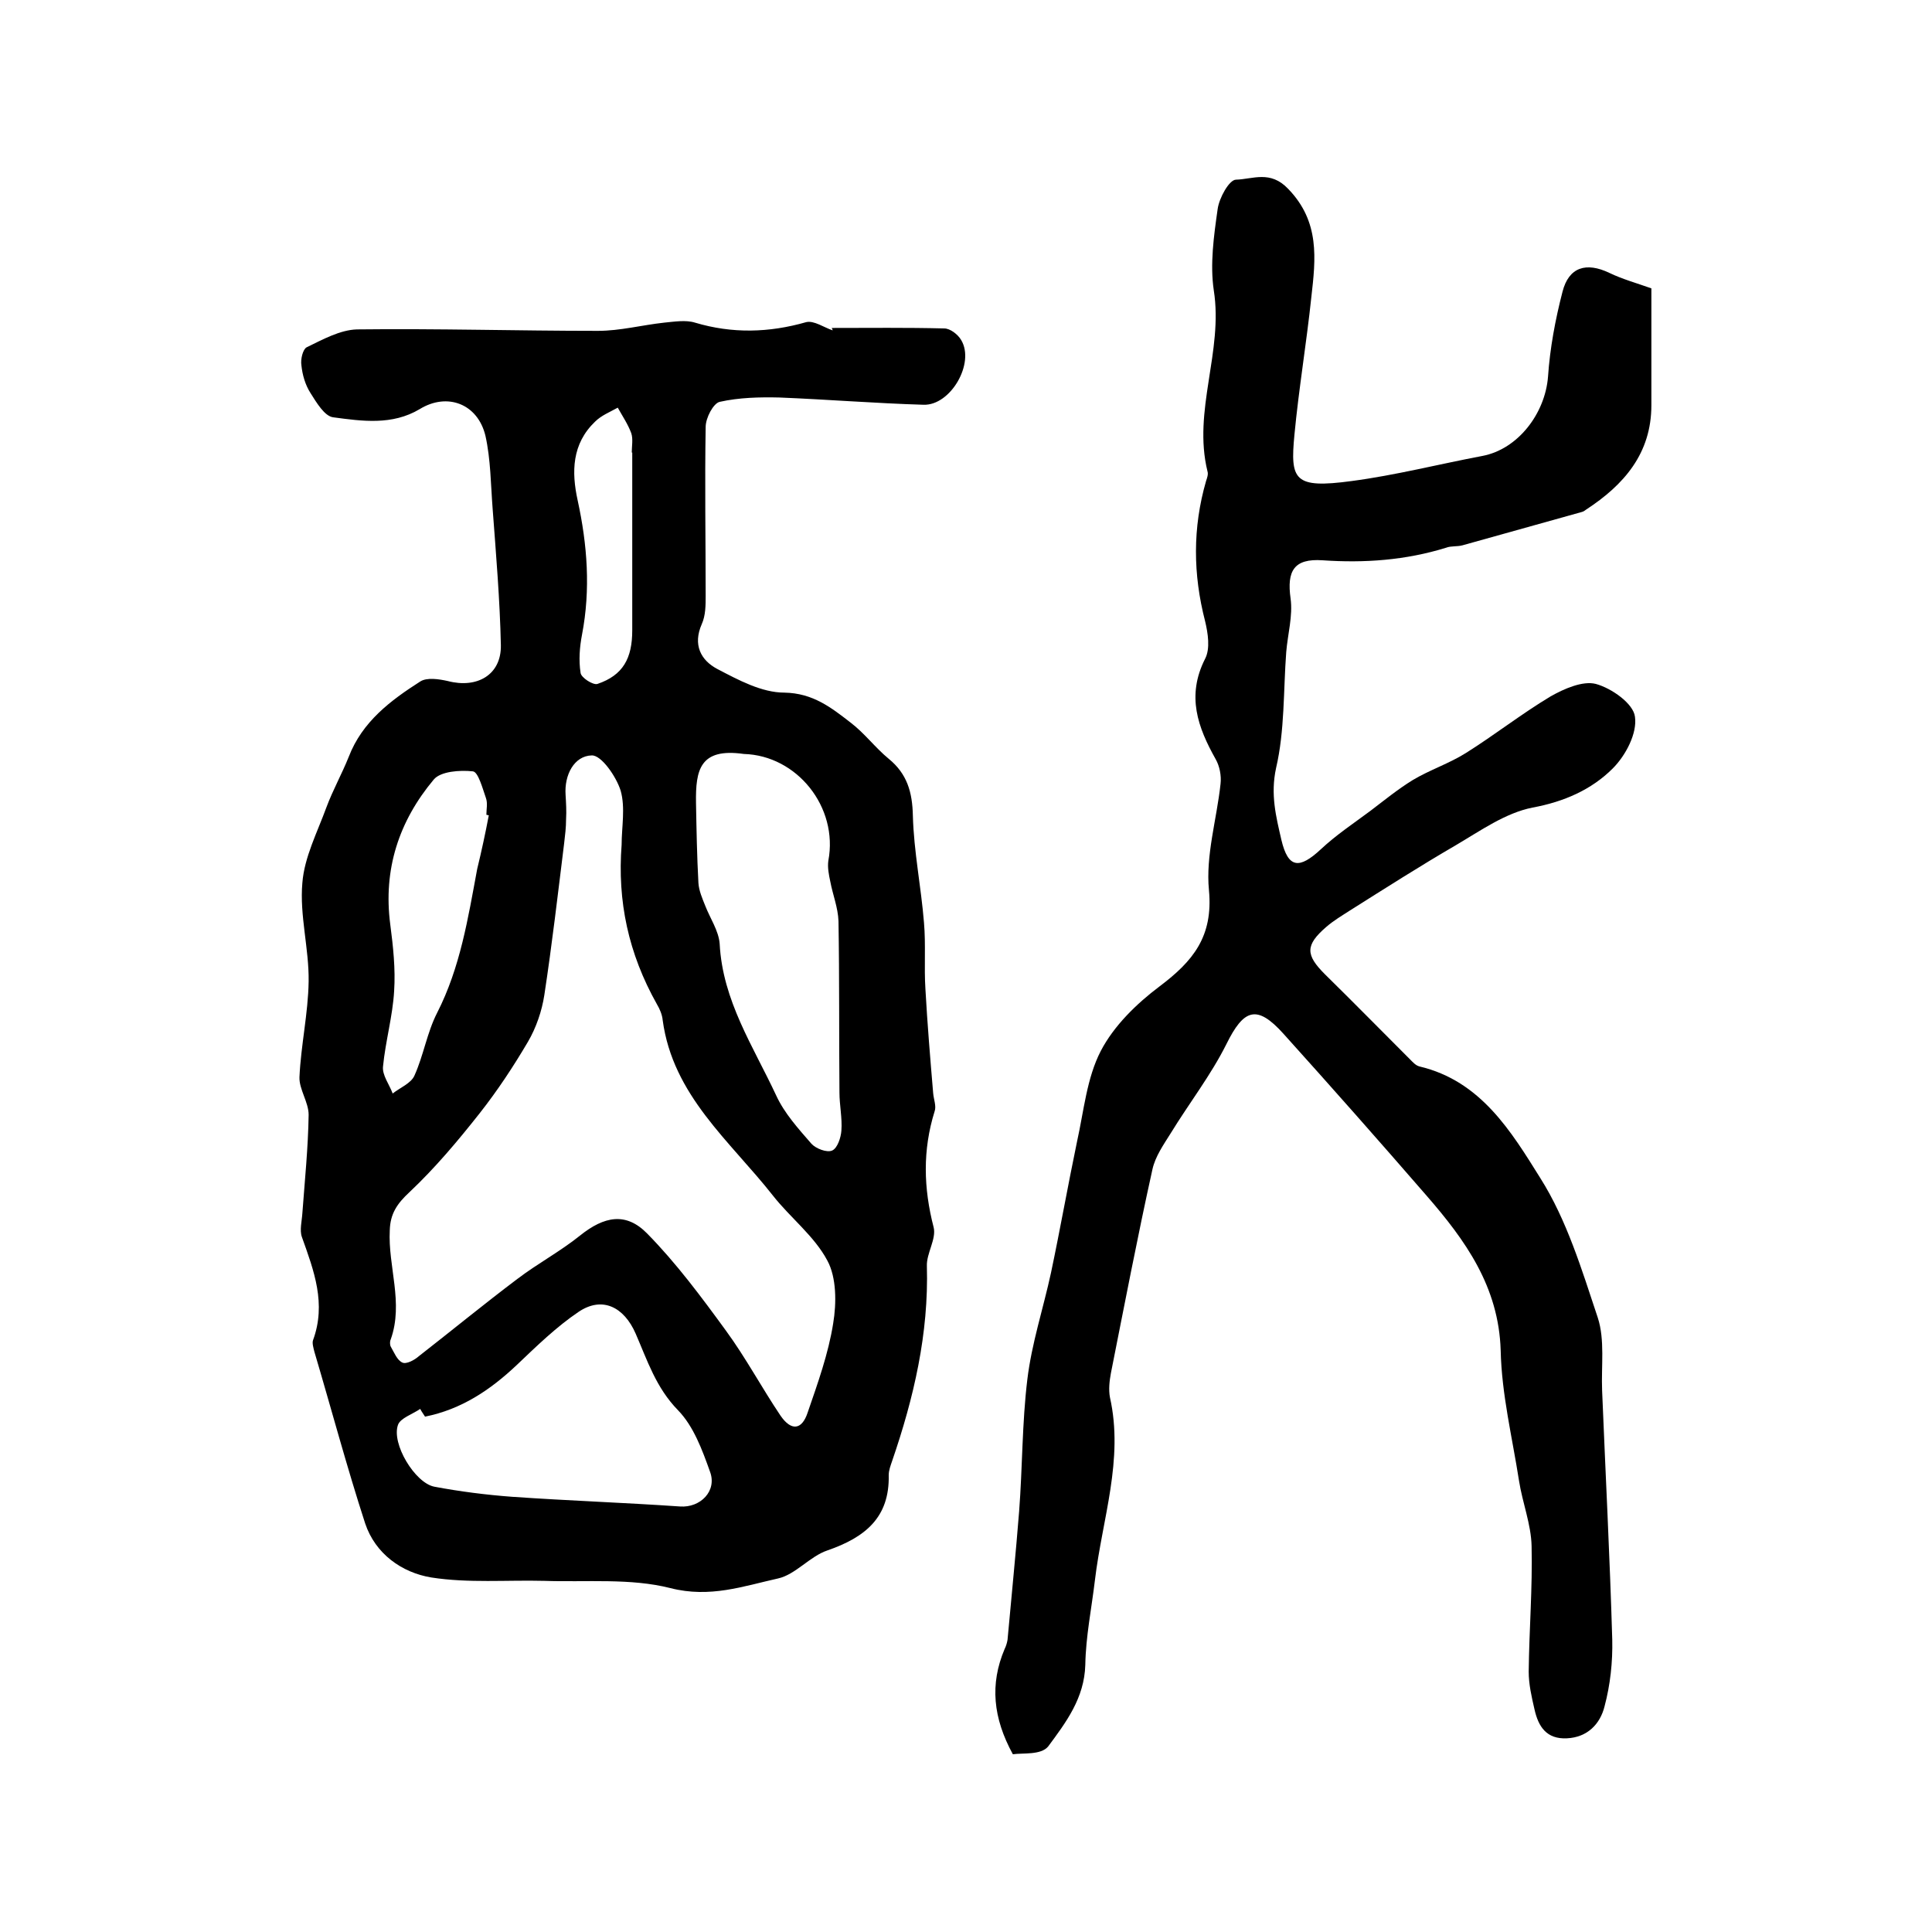
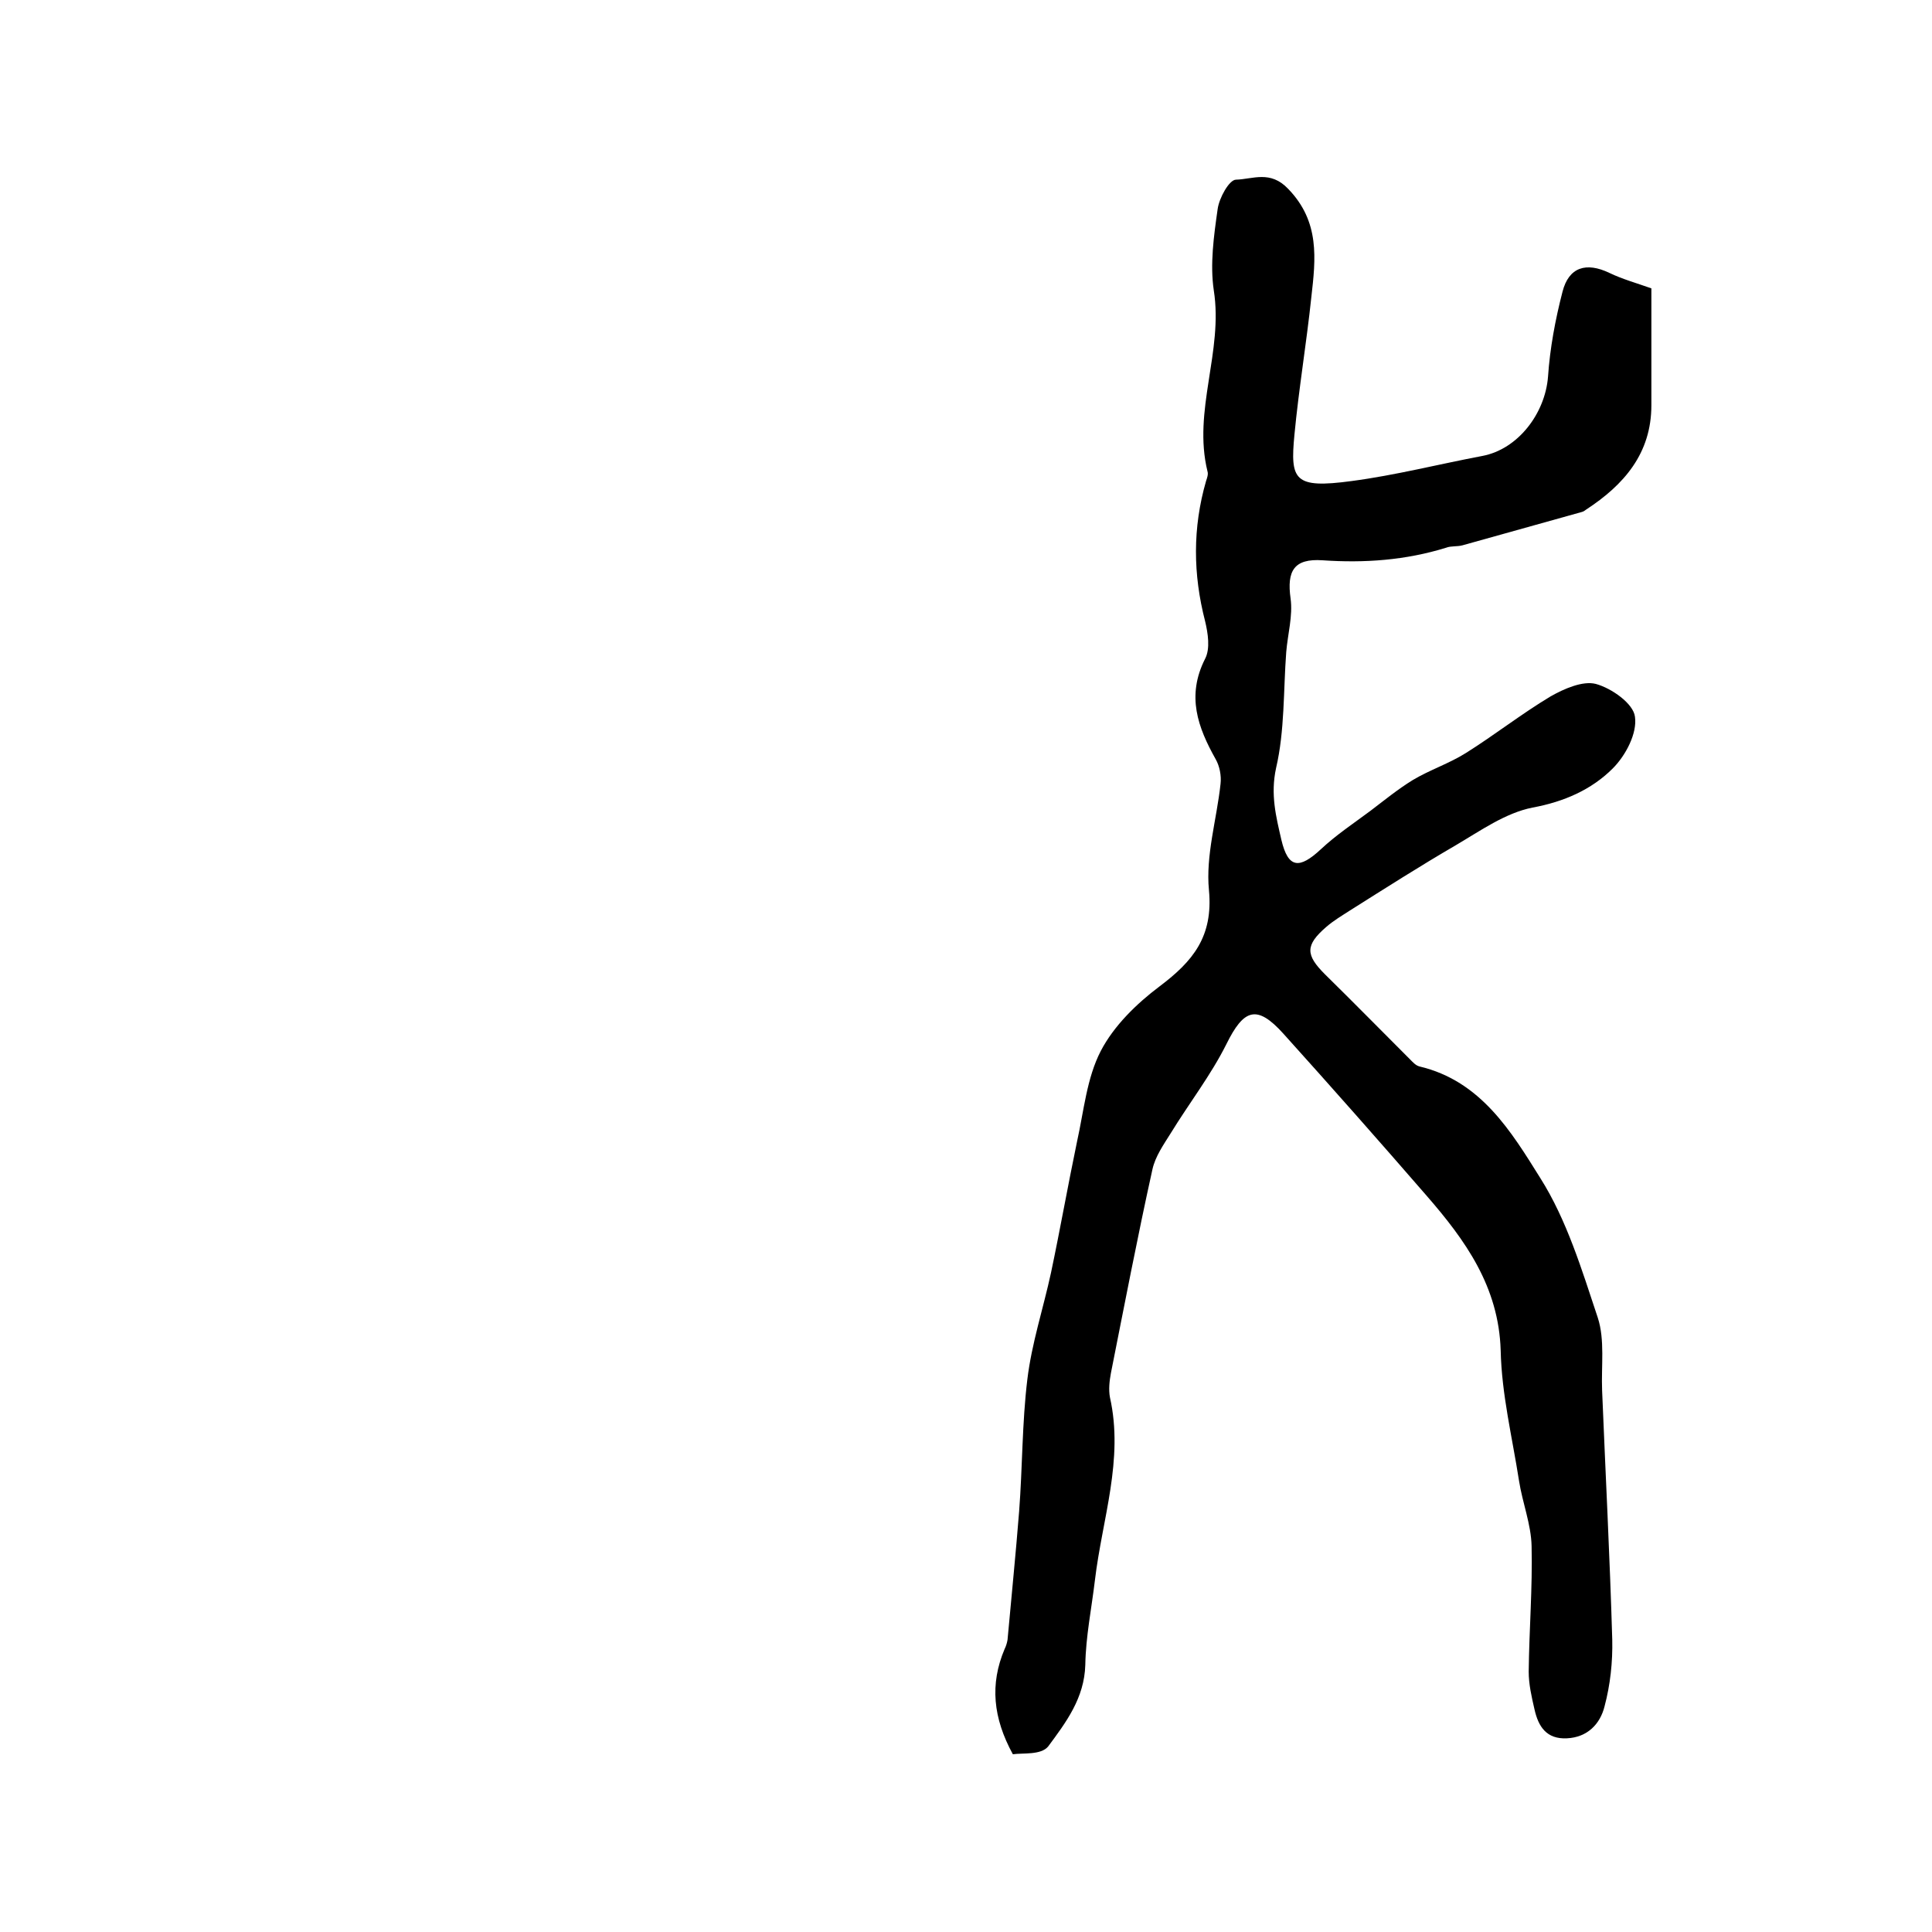
<svg xmlns="http://www.w3.org/2000/svg" version="1.1" id="图层_1" x="0px" y="0px" viewBox="0 0 400 400" style="enable-background:new 0 0 400 400;" xml:space="preserve">
  <style type="text/css">
	.st0{fill:#FFFFFF;}
</style>
  <g>
-     <path d="M172.2,67.9c7.8,0,15.5-0.1,23.3,0.1c1.2,0,2.8,1.2,3.5,2.4c2.9,4.8-2.2,13.6-7.8,13.4c-10-0.3-19.9-1.1-29.8-1.5   c-4.1-0.1-8.4,0-12.4,0.9c-1.3,0.3-2.9,3.3-2.9,5.2c-0.2,11.6,0,23.3,0,34.9c0,2,0,4.1-0.8,5.9c-1.9,4.3-0.2,7.5,3.2,9.3   c4.4,2.3,9.2,4.9,13.9,4.9c5.9,0.1,9.7,3.1,13.7,6.2c2.9,2.2,5.1,5.2,7.9,7.5c3.8,3.1,4.9,6.9,5,11.8c0.2,7.4,1.7,14.7,2.3,22.1   c0.4,4.6,0,9.2,0.3,13.8c0.4,7.2,1,14.4,1.6,21.5c0.1,1.3,0.7,2.7,0.3,3.8c-2.5,8-2.3,15.9-0.2,24c0.6,2.4-1.5,5.4-1.4,8   c0.4,14-2.7,27.3-7.2,40.4c-0.3,0.9-0.7,1.9-0.7,2.9c0.2,8.8-4.9,12.9-12.7,15.6c-3.6,1.2-6.6,5-10.2,5.8c-7.2,1.6-14.1,4.1-22.3,2   c-8.3-2.1-17.3-1.2-26.1-1.5c-7.8-0.2-15.7,0.5-23.4-0.7c-6.1-1-11.6-4.9-13.7-11.2c-3.8-11.7-7-23.7-10.5-35.5   c-0.2-0.8-0.5-1.8-0.3-2.4c2.8-7.6,0.2-14.4-2.3-21.4c-0.5-1.4,0-3.3,0.1-4.9c0.5-6.8,1.2-13.6,1.3-20.4c0-2.6-2-5.3-1.9-7.8   c0.3-6.6,1.8-13.2,1.9-19.8c0.1-6.8-1.9-13.7-1.3-20.4c0.4-5.3,3.1-10.5,5-15.7c1.3-3.5,3.2-6.9,4.6-10.4   c2.8-7.3,8.7-11.7,14.8-15.6c1.4-0.9,3.9-0.5,5.7-0.1c6.1,1.6,11.1-1.3,11-7.4c-0.2-9.4-1-18.8-1.7-28.2   c-0.4-5.1-0.4-10.3-1.5-15.2c-1.6-6.6-7.9-9-13.6-5.5C81.2,88.1,75,87.2,69,86.4c-1.8-0.2-3.5-3.1-4.7-5c-1.1-1.7-1.7-3.8-1.9-5.8   c-0.2-1.2,0.3-3.3,1.1-3.7c3.3-1.6,6.9-3.6,10.4-3.7c16.6-0.2,33.3,0.3,49.9,0.3c4.6,0,9.1-1.2,13.7-1.7c2.1-0.2,4.5-0.6,6.4,0   c7.7,2.3,15.3,2.1,23-0.1c1.6-0.4,3.7,1.1,5.5,1.7C172.4,68.3,172.3,68.1,172.2,67.9z M128.7,174.9c0-3.6,0.8-7.7-0.2-11.2   c-0.9-2.9-4-7.4-6-7.3c-3.6,0.1-5.7,4-5.4,8.2c0.1,1.7,0.2,3.3,0.1,5c0,1.7-0.2,3.3-0.4,5c-1.3,10.5-2.5,20.9-4.1,31.4   c-0.5,3.3-1.7,6.8-3.4,9.7c-3,5.1-6.3,10.1-10,14.8c-4.5,5.7-9.2,11.3-14.5,16.3c-2.6,2.4-4,4.5-4.1,7.9c-0.4,7.5,2.9,15,0.2,22.6   c-0.2,0.4-0.2,1.1,0,1.5c0.7,1.2,1.3,2.8,2.4,3.3c0.8,0.4,2.5-0.5,3.4-1.3c6.8-5.3,13.5-10.8,20.4-16c4.2-3.2,8.9-5.7,13-9   c5-4,9.5-4.9,13.9-0.4c6,6.1,11.2,13.1,16.3,20.1c4.1,5.6,7.4,11.8,11.3,17.6c2.2,3.2,4.4,3,5.6-0.6c2.1-6.1,4.3-12.2,5.3-18.5   c0.7-4.2,0.7-9.5-1.2-13c-2.7-5.1-7.7-8.9-11.3-13.5c-8.9-11.3-20.7-20.7-22.8-36.3c-0.1-1.1-0.6-2.3-1.2-3.3   C130.1,197.4,127.8,186.6,128.7,174.9z M154,156.1c-9.1-1.3-10,3.3-9.9,10.1c0.1,5.5,0.2,11.1,0.5,16.6c0.1,1.6,0.8,3.2,1.4,4.7   c1,2.6,2.8,5.2,3,7.9c0.6,11.8,7,21.3,11.7,31.4c1.7,3.7,4.6,6.9,7.3,10c0.9,1,3.2,1.9,4.3,1.4c1.1-0.5,1.8-2.7,1.9-4.1   c0.2-2.6-0.4-5.3-0.4-7.9c-0.1-11.8,0-23.7-0.2-35.5c-0.1-2.8-1.2-5.5-1.7-8.2c-0.3-1.4-0.6-2.9-0.4-4.3   C173.6,167.1,165,156.4,154,156.1z M88,293.3c-0.3-0.5-0.7-1-1-1.6c-1.6,1.1-4.1,1.9-4.6,3.3c-1.4,3.9,3.5,12,7.5,12.8   c5.3,1,10.8,1.7,16.2,2.1c11.5,0.8,23.1,1.2,34.7,2c4.2,0.3,7.7-3.2,6.2-7.2c-1.6-4.5-3.4-9.4-6.6-12.7c-4.6-4.7-6.4-10.4-8.8-15.9   c-2.4-5.5-6.9-7.8-11.8-4.5c-4.6,3.1-8.7,7.1-12.8,11C101.5,287.8,95.5,291.8,88,293.3z M101.2,168.8c-0.2,0-0.3-0.1-0.5-0.1   c0-1.2,0.3-2.4-0.1-3.5c-0.7-2-1.6-5.4-2.7-5.5c-2.7-0.3-6.7,0-8.1,1.7c-7.2,8.6-10.5,18.6-9,30c0.6,4.6,1.1,9.2,0.8,13.8   c-0.3,5.2-1.8,10.4-2.3,15.6c-0.2,1.8,1.3,3.7,2,5.6c1.5-1.2,3.8-2.1,4.5-3.7c1.9-4.2,2.6-8.9,4.7-13c4.8-9.4,6.4-19.6,8.3-29.8   C99.7,176.2,100.5,172.5,101.2,168.8z M130.9,93.7c0,0-0.1,0-0.1,0c0-1.3,0.3-2.8-0.1-4c-0.7-1.9-1.8-3.5-2.8-5.3   c-1.6,0.9-3.4,1.6-4.7,2.9c-4.8,4.6-4.9,10.4-3.6,16.3c2,9.2,2.7,18.4,0.9,27.8c-0.5,2.6-0.7,5.3-0.3,7.9c0.1,1,2.6,2.6,3.5,2.3   c5.3-1.8,7.2-5.3,7.2-11.1C130.9,118.2,130.9,105.9,130.9,93.7z" />
    <path d="M209.7,363.2c-4.1-7.5-4.8-14.5-1.7-21.8c0.3-0.6,0.5-1.3,0.6-1.9c0.8-8.9,1.7-17.7,2.4-26.6c0.7-9.1,0.6-18.3,1.7-27.3   c0.9-7.5,3.3-14.7,4.9-22.1c1.9-9,3.5-18.1,5.4-27.2c1.4-6.3,2-13.1,4.9-18.7c2.7-5.2,7.4-9.8,12.2-13.4   c6.9-5.2,11.1-10.3,10.2-19.9c-0.7-7.2,1.6-14.6,2.4-22c0.2-1.7-0.2-3.7-1-5.1c-3.7-6.6-6.1-13.1-2.2-20.8c1.1-2.1,0.6-5.3,0-7.8   c-2.5-9.7-2.6-19.3,0.2-29c0.2-0.6,0.5-1.4,0.3-2c-3.1-12.6,3.3-24.8,1.3-37.5c-0.8-5.4,0-11.2,0.8-16.8c0.3-2.3,2.4-6.1,3.8-6.1   c3.5-0.1,7.1-2,10.8,1.9c6.6,6.8,5.7,14.5,4.8,22.4c-1,9.5-2.6,19-3.5,28.5c-0.9,9.4-0.1,11.2,11.8,9.6c9.1-1.2,18.1-3.5,27.1-5.2   c7.4-1.4,13-8.8,13.6-16.4c0.4-5.9,1.5-11.8,3-17.6c1.3-5.1,4.9-6.2,9.7-3.9c2.7,1.3,5.6,2.1,8.7,3.2c0,8,0,16.1,0,24.2   c0,10-5.7,16.5-13.5,21.6c-0.3,0.2-0.5,0.4-0.9,0.5c-8.2,2.3-16.5,4.6-24.7,6.9c-1.1,0.3-2.4,0.1-3.4,0.5   c-8.4,2.6-16.9,3.2-25.6,2.6c-5.9-0.4-7.4,2.2-6.6,7.9c0.5,3.6-0.6,7.4-0.9,11.1c-0.6,8-0.3,16.3-2.1,24c-1.2,5.5,0,10.1,1.1,14.9   c1.4,5.9,3.7,6.1,8.2,1.9c3.1-2.9,6.7-5.3,10.2-7.9c2.9-2.2,5.7-4.5,8.8-6.4c3.5-2.1,7.5-3.4,11-5.6c5.9-3.7,11.5-8.1,17.5-11.7   c2.8-1.6,6.7-3.3,9.4-2.6c3.3,0.9,7.8,4.1,8.1,6.8c0.5,3.4-1.9,8-4.6,10.7c-4.4,4.4-10.1,6.9-16.6,8.1c-5.6,1.1-10.8,4.8-15.9,7.8   c-7.4,4.3-14.6,8.9-21.9,13.5c-1.7,1.1-3.4,2.1-4.9,3.4c-4.4,3.8-4.3,5.8-0.3,9.8c5.9,5.8,11.7,11.7,17.6,17.6   c0.6,0.6,1.2,1.3,2,1.5c12.7,3,19,13.5,25,23.1c5.5,8.7,8.6,19,11.9,28.9c1.5,4.6,0.7,10,0.9,15.1c0.7,17.2,1.6,34.4,2.1,51.6   c0.1,4.6-0.4,9.3-1.6,13.8c-0.9,3.6-3.5,6.4-7.8,6.6c-4.2,0.2-5.9-2.4-6.7-6c-0.6-2.6-1.2-5.2-1.2-7.8c0.1-8.7,0.8-17.3,0.6-26   c-0.1-4.5-1.9-9-2.6-13.5c-1.4-9-3.6-17.9-3.8-27c-0.4-13.2-7.3-22.8-15.3-32c-9.8-11.3-19.7-22.5-29.7-33.6   c-5.5-6.1-8.2-5.1-11.8,2.2c-3.2,6.4-7.7,12.2-11.5,18.4c-1.5,2.4-3.2,4.8-3.8,7.5c-3.1,14-5.8,28.1-8.6,42.2   c-0.3,1.6-0.5,3.4-0.2,5c2.9,12.9-1.6,25.2-3.1,37.8c-0.7,5.9-1.9,11.7-2,17.6c-0.2,6.9-4,11.9-7.7,16.9   C215.5,363.4,211.8,362.9,209.7,363.2z" />
  </g>
</svg>